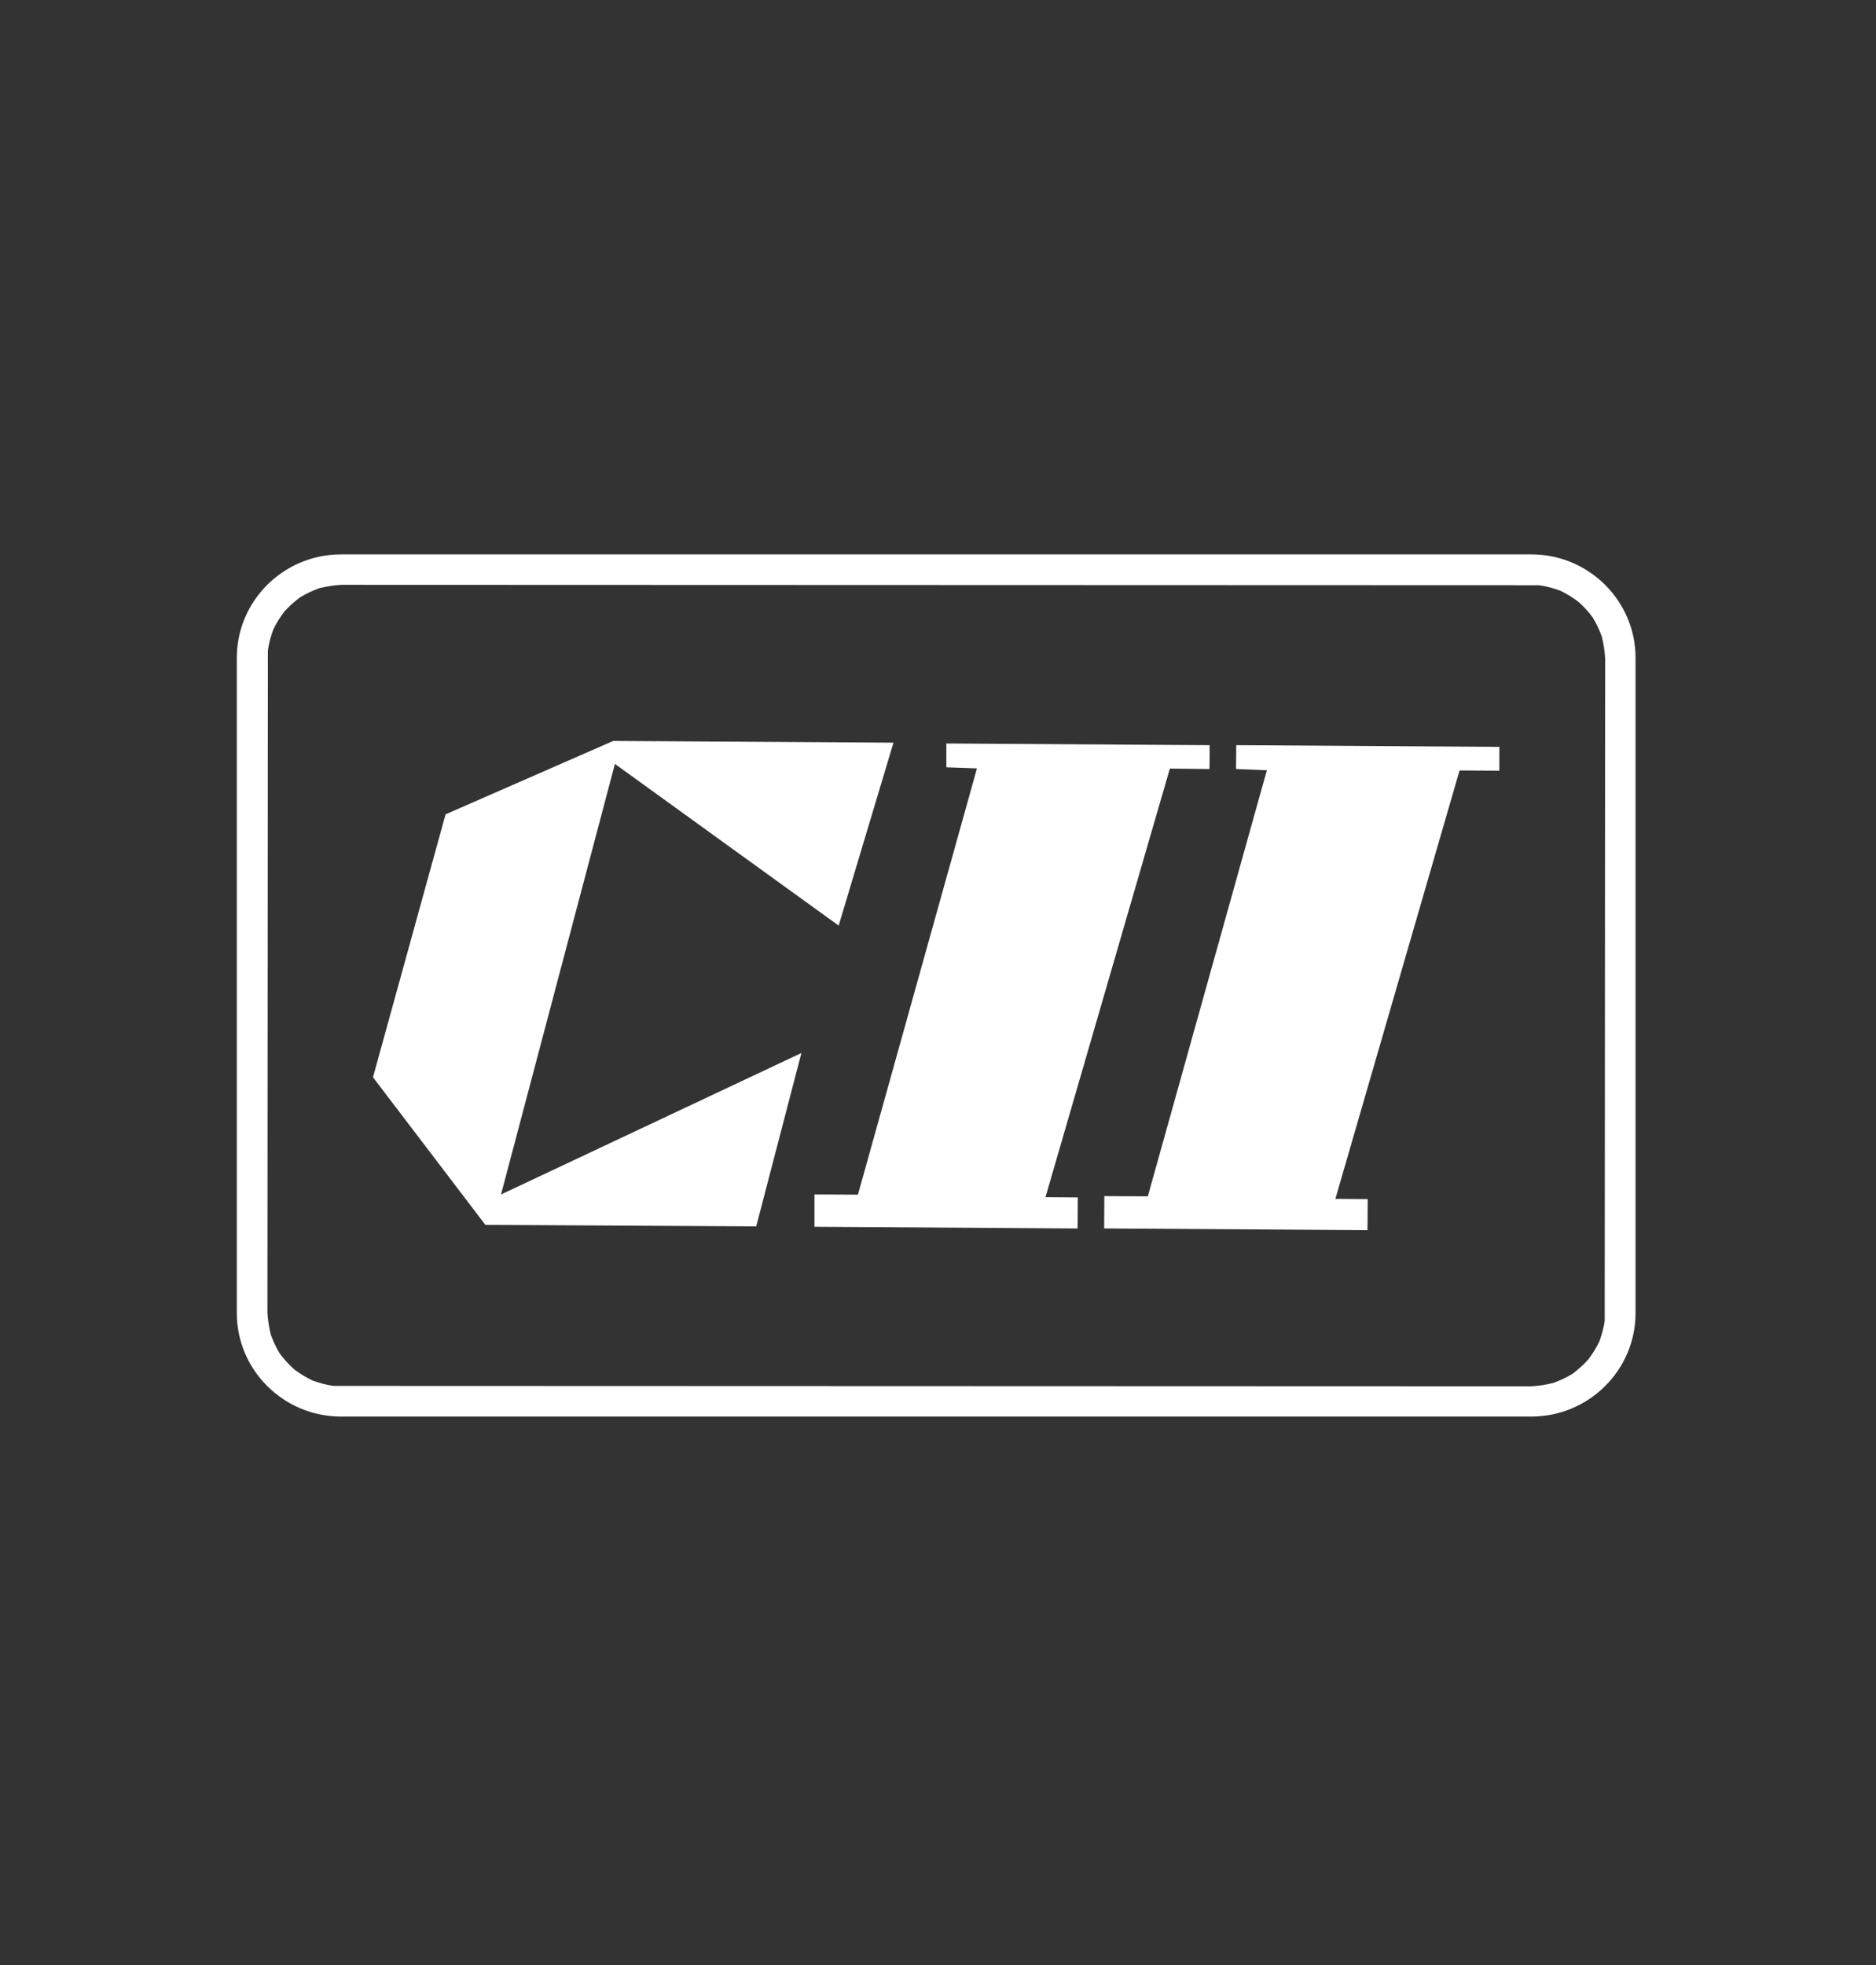
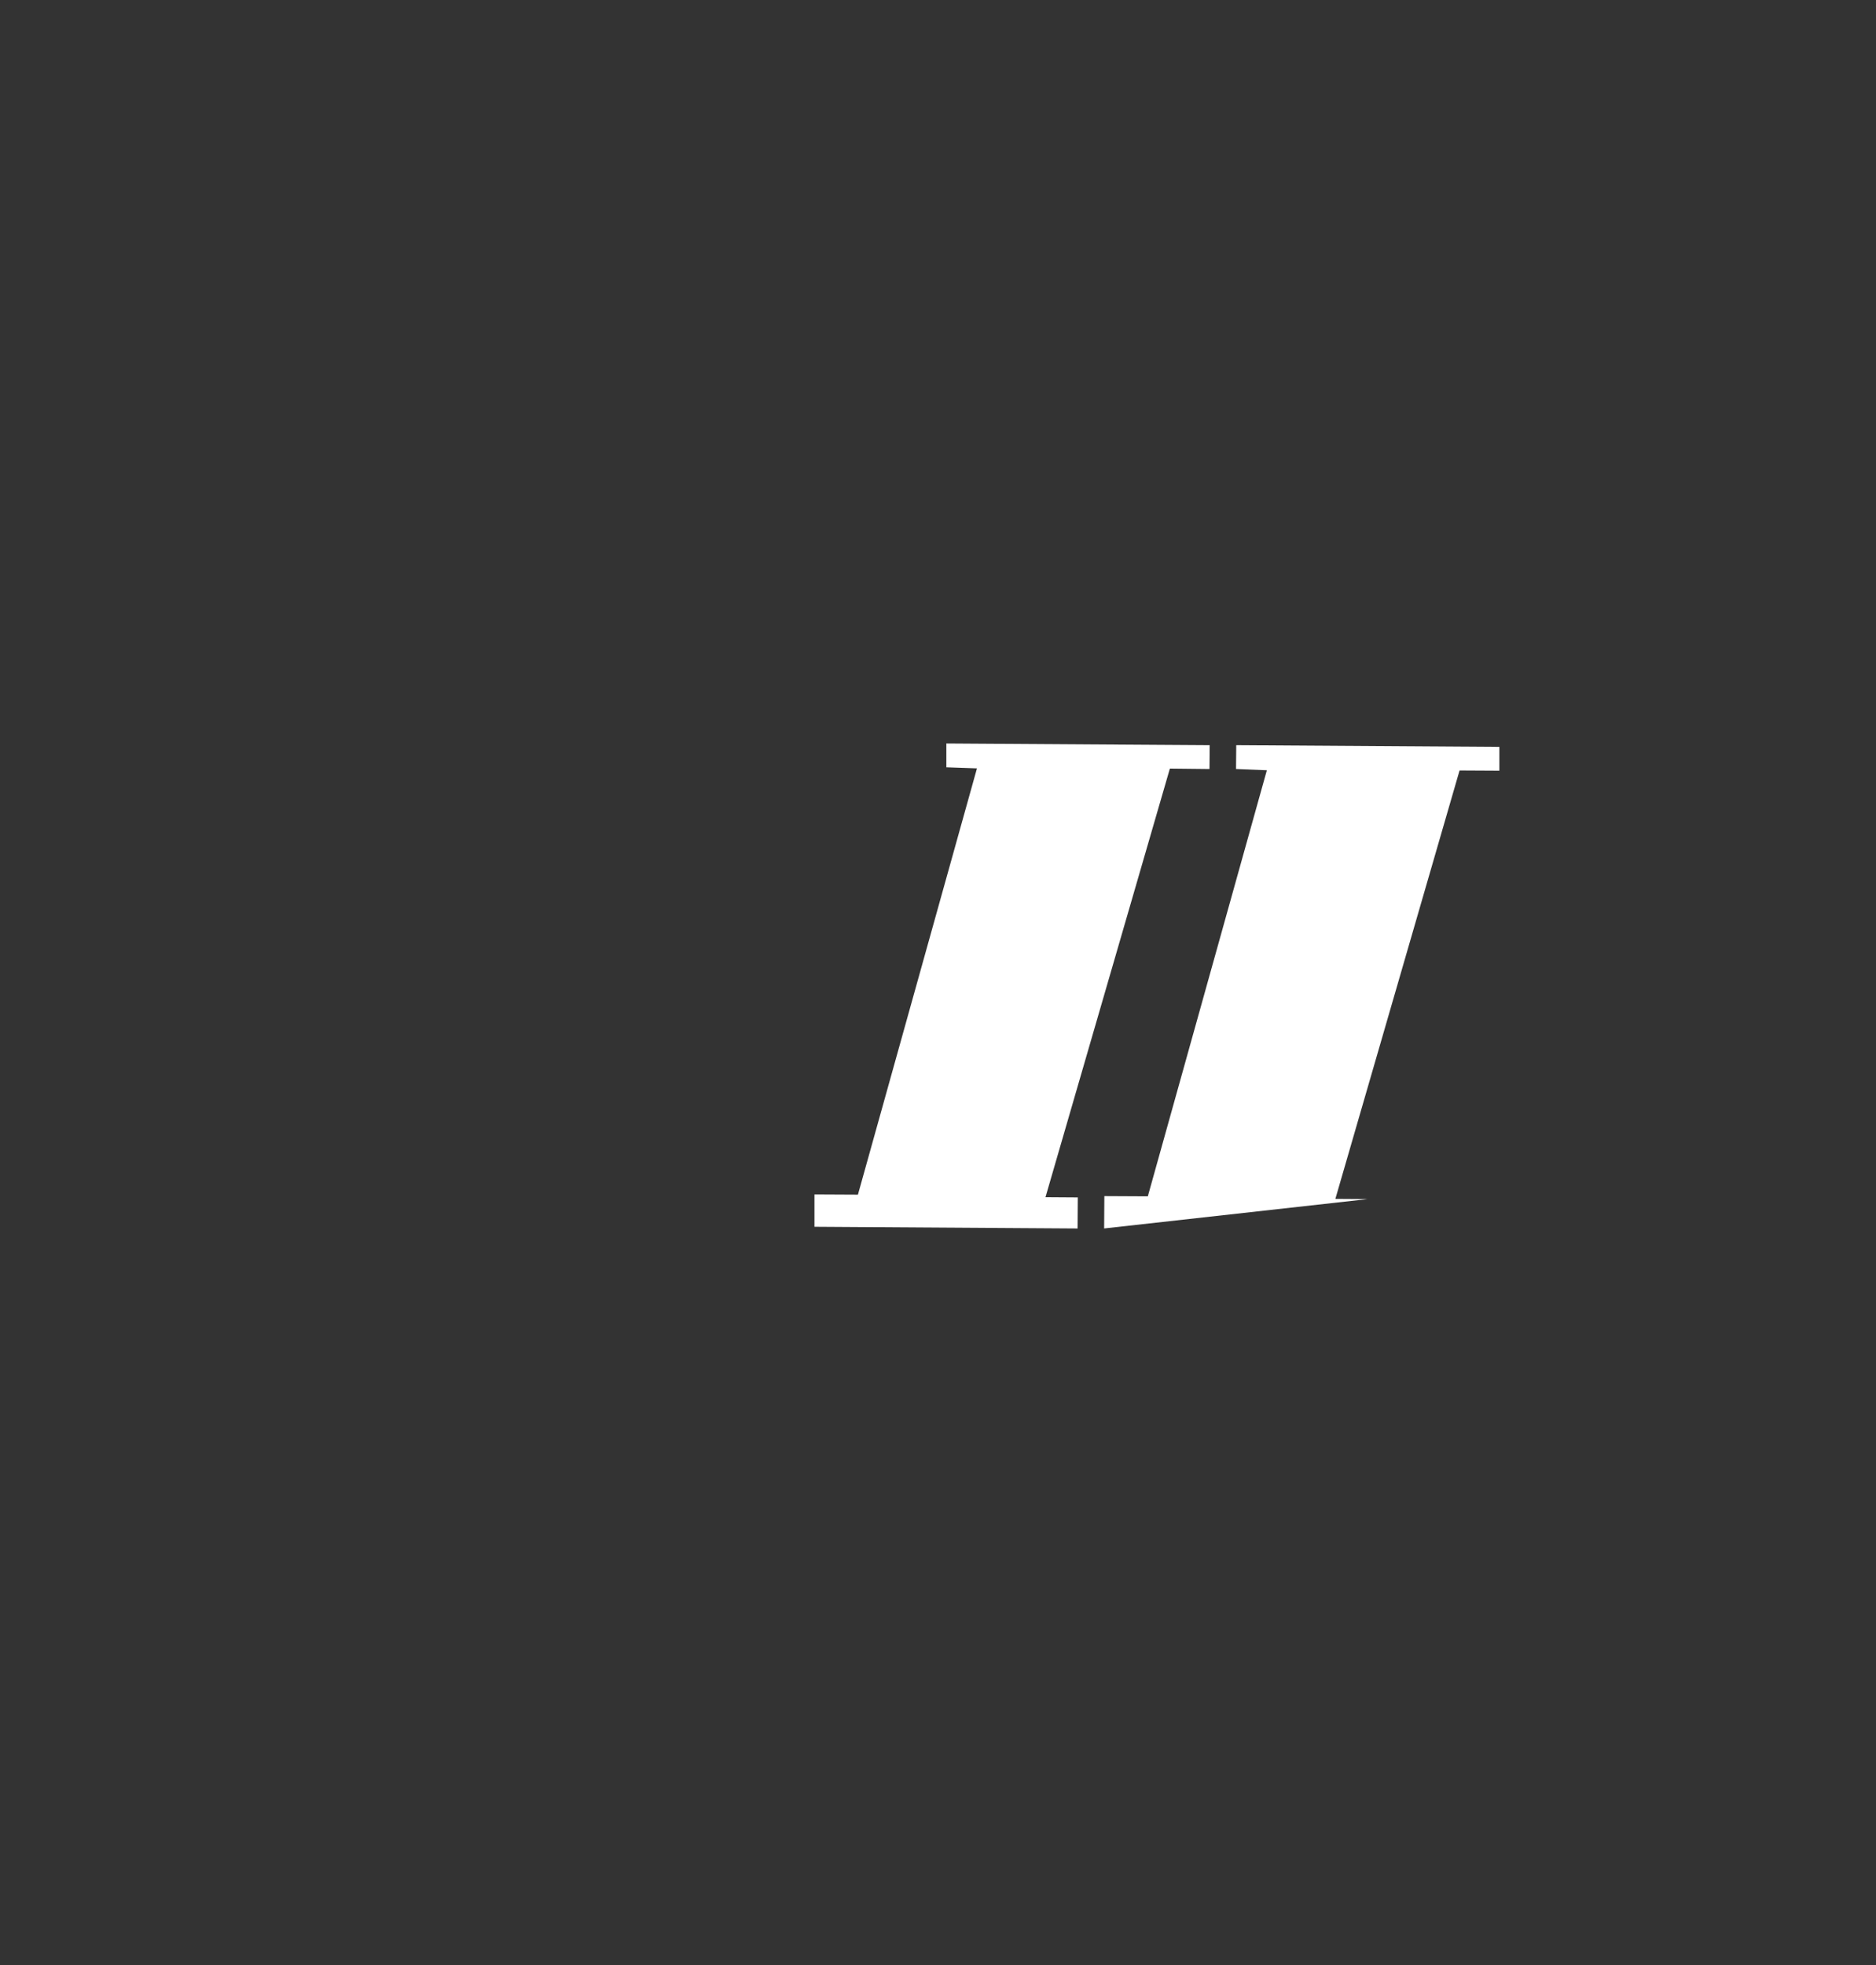
<svg xmlns="http://www.w3.org/2000/svg" width="148" height="155" viewBox="0 0 148 155" fill="none">
  <rect x="0" y="0" width="148" height="155" fill="#333333" stroke="none" />
-   <path fill-rule="evenodd" clip-rule="evenodd" d="M26.892 43.727H120.821C125.348 43.727 129.03 47.401 129.03 51.88V103.573C129.03 108.069 125.331 111.727 120.821 111.727H26.892C22.365 111.727 18.683 108.052 18.683 103.573V51.88C18.683 47.384 22.382 43.727 26.892 43.727ZM26.96 46.126L121.413 46.159C122.004 46.243 122.494 46.377 123.068 46.579C123.591 46.83 124.031 47.099 124.504 47.451C124.943 47.837 125.281 48.206 125.635 48.676C125.939 49.179 126.159 49.632 126.362 50.186C126.514 50.79 126.598 51.31 126.632 51.948L126.598 104.16C126.514 104.747 126.378 105.234 126.176 105.804C125.922 106.324 125.652 106.76 125.297 107.23C124.909 107.666 124.52 108.002 124.064 108.354C123.558 108.656 123.102 108.874 122.544 109.076C121.919 109.227 121.413 109.311 120.771 109.344L26.318 109.311C25.727 109.227 25.237 109.092 24.662 108.891C24.139 108.639 23.7 108.371 23.227 108.019C22.788 107.633 22.45 107.247 22.095 106.794C21.791 106.291 21.571 105.838 21.369 105.284C21.217 104.663 21.132 104.143 21.099 103.522L21.132 51.31C21.217 50.723 21.352 50.219 21.555 49.666C21.808 49.129 22.078 48.709 22.433 48.24C22.821 47.803 23.21 47.468 23.666 47.116C24.173 46.814 24.629 46.596 25.186 46.394C25.811 46.243 26.335 46.159 26.96 46.126Z" fill="white" />
-   <path fill-rule="evenodd" clip-rule="evenodd" d="M70.487 58.576L48.377 58.441L35.151 64.23L29.425 84.967L38.293 96.611L59.66 96.728L63.224 83.054L39.526 94.212L48.512 60.253L66.163 73.004L70.487 58.576Z" fill="white" />
  <path fill-rule="evenodd" clip-rule="evenodd" d="M64.254 96.76V94.209L67.683 94.226L77.074 60.604L74.659 60.52V58.641L95.434 58.775L95.418 60.654L92.293 60.62L82.479 94.427L85.03 94.444L85.013 96.894L64.254 96.76Z" fill="white" />
-   <path fill-rule="evenodd" clip-rule="evenodd" d="M87.107 96.892L87.124 94.342L90.553 94.359L99.944 60.753L97.512 60.653L97.529 58.773L118.287 58.908V60.787L115.146 60.77L105.349 94.56L107.9 94.577L107.883 97.027L87.107 96.892Z" fill="white" />
+   <path fill-rule="evenodd" clip-rule="evenodd" d="M87.107 96.892L87.124 94.342L90.553 94.359L99.944 60.753L97.512 60.653L97.529 58.773L118.287 58.908V60.787L115.146 60.77L105.349 94.56L107.9 94.577L87.107 96.892Z" fill="white" />
</svg>